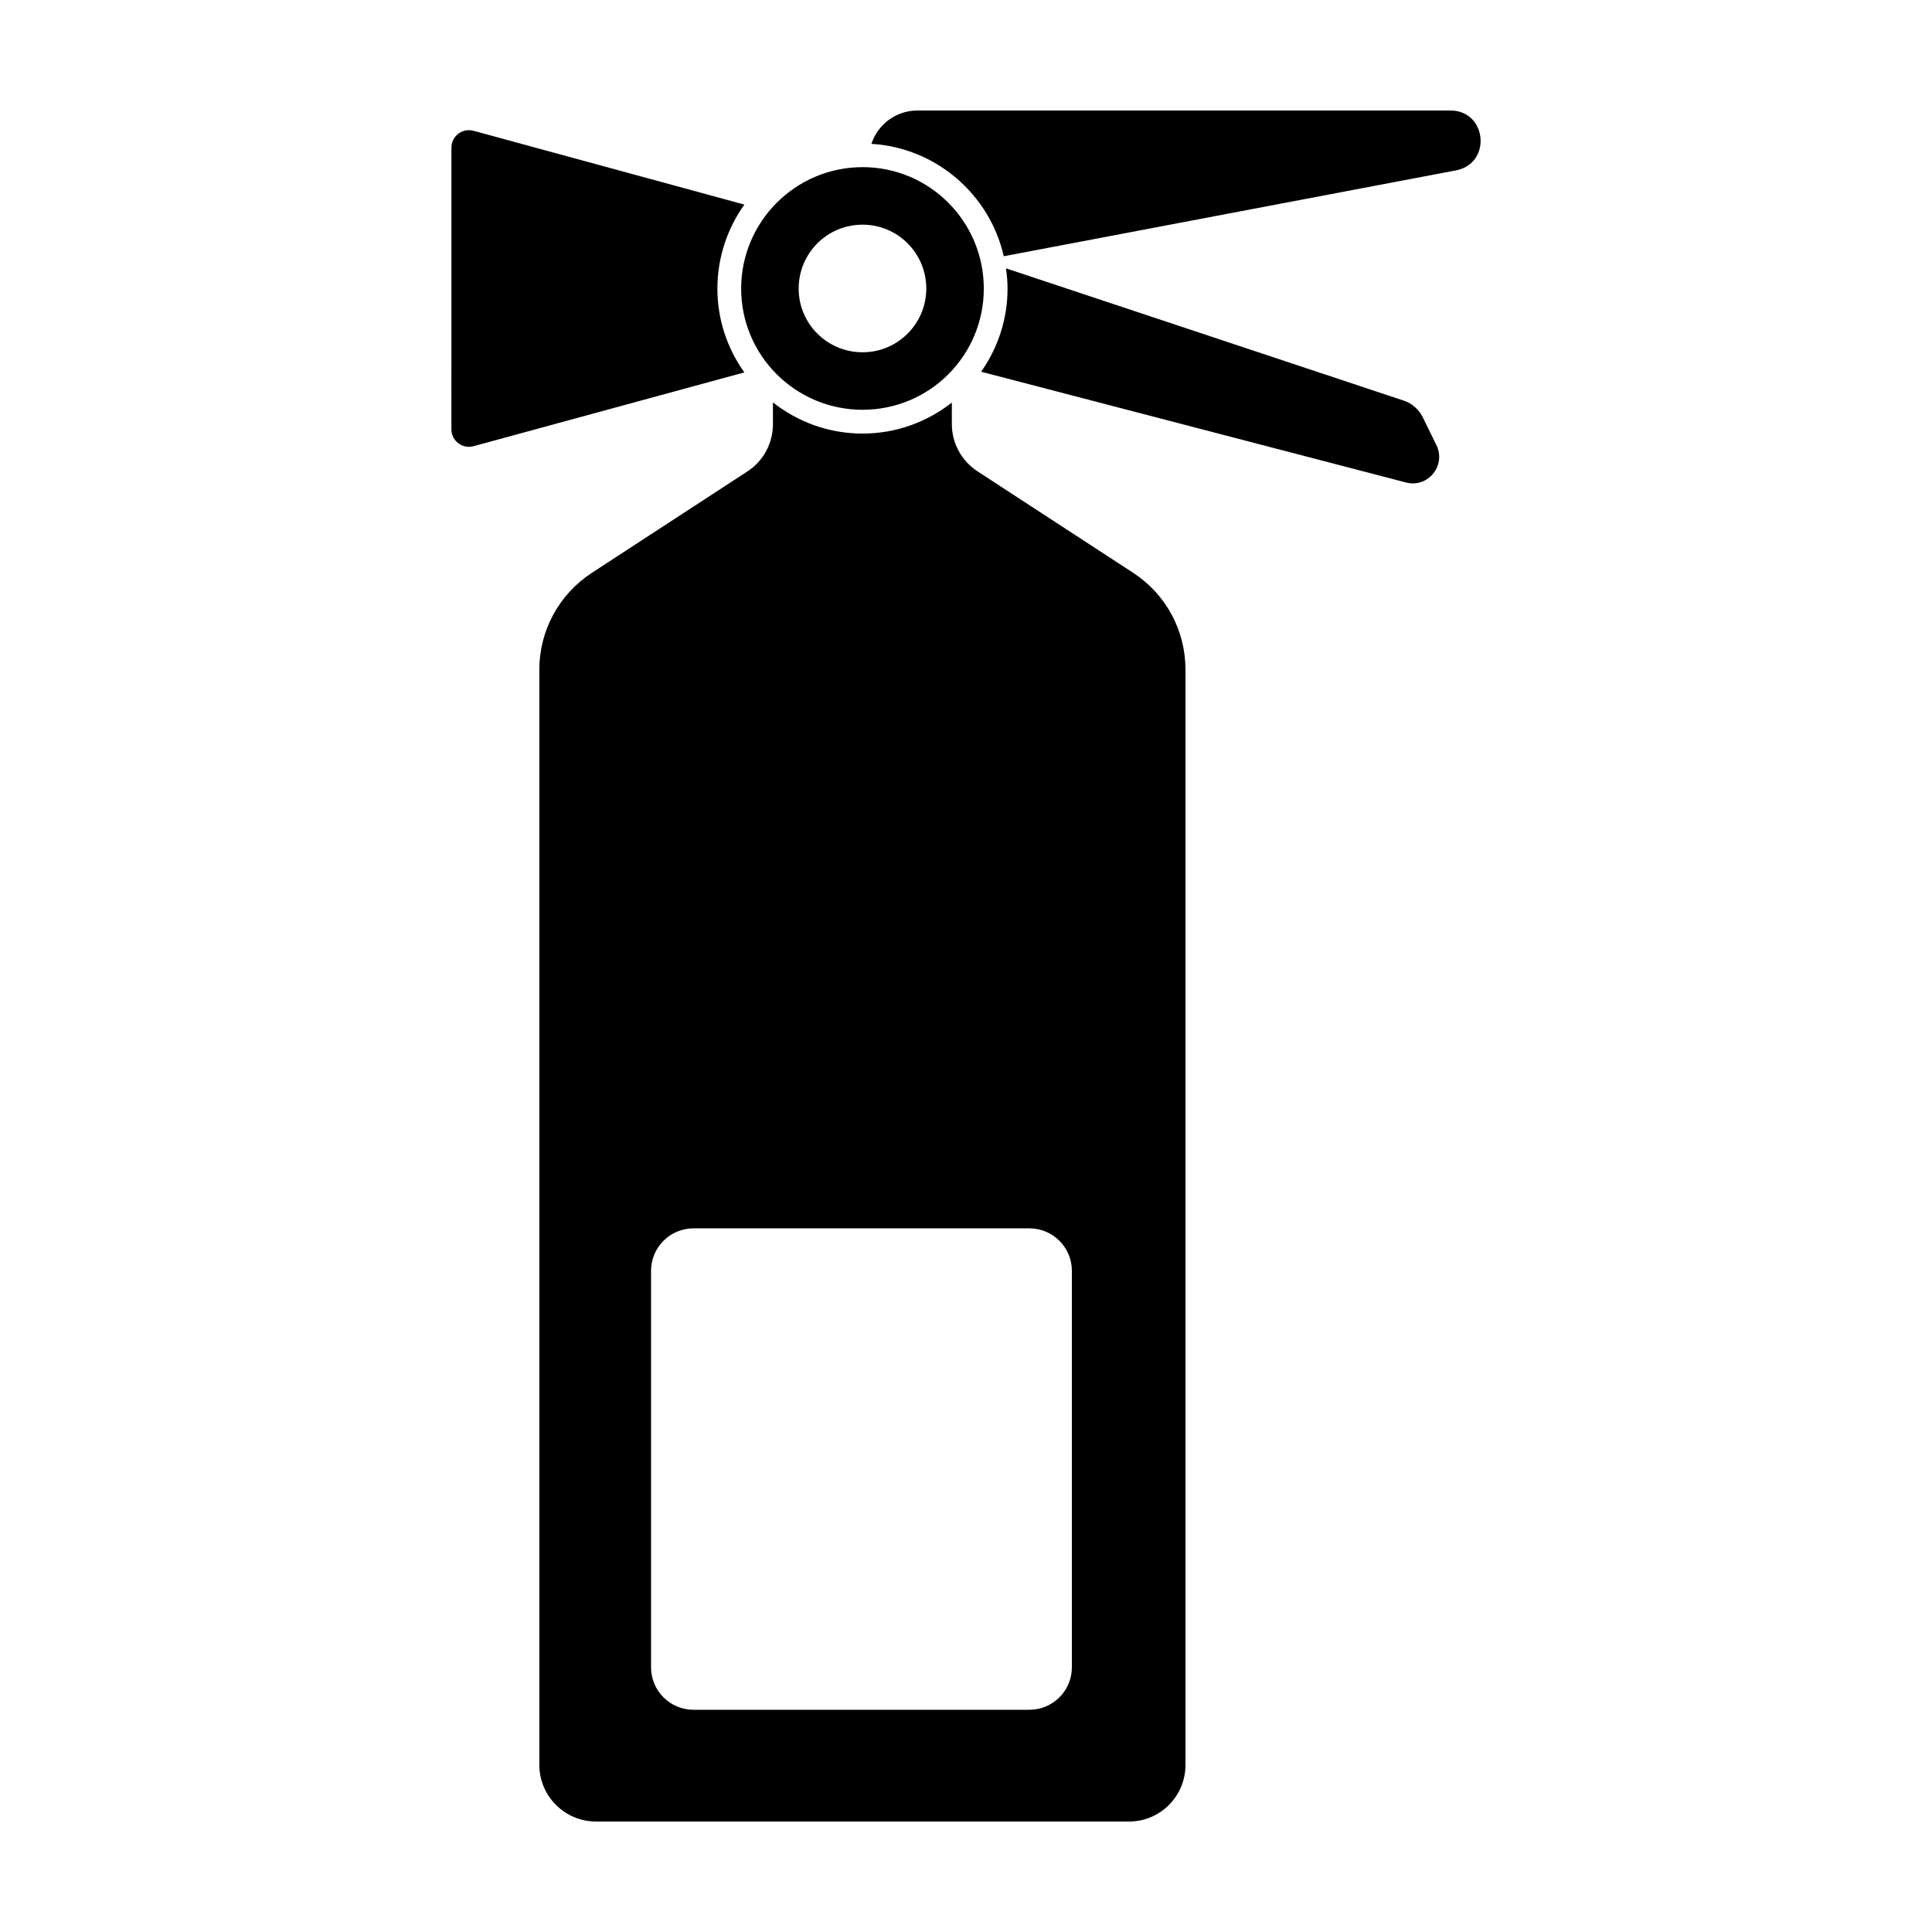
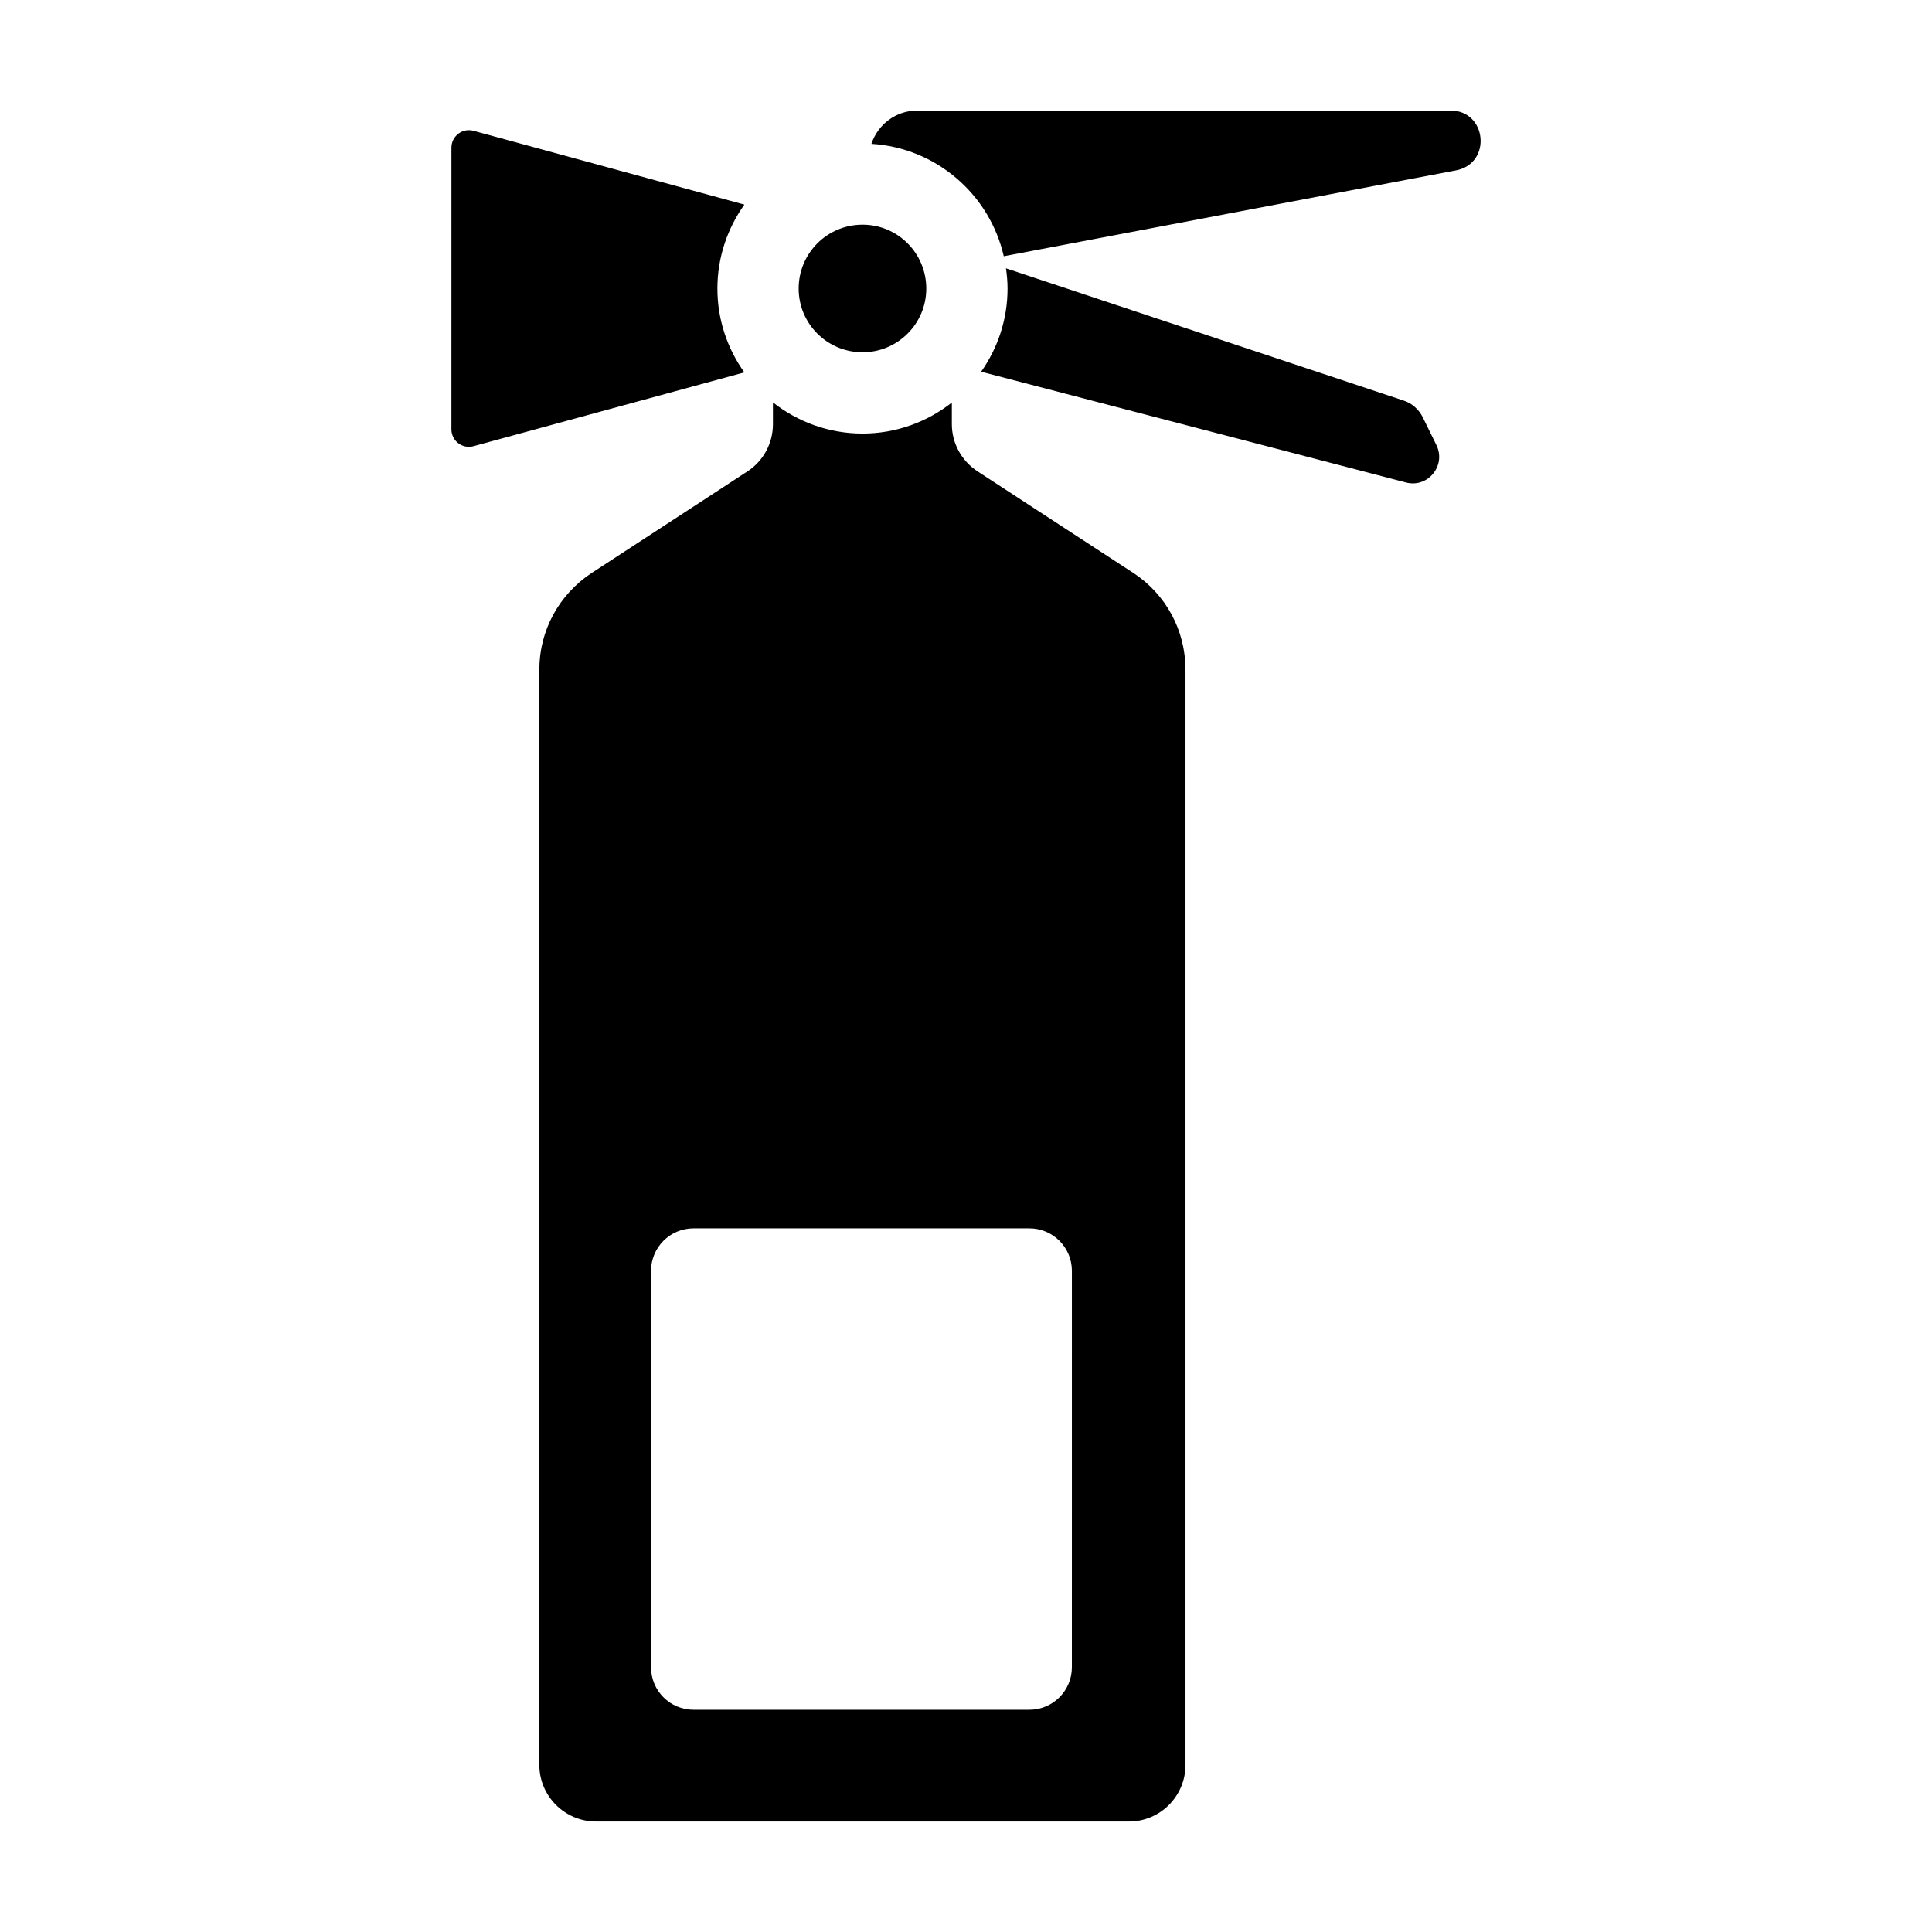
<svg xmlns="http://www.w3.org/2000/svg" fill="#000000" width="800px" height="800px" version="1.1" viewBox="144 144 512 512">
-   <path d="m341.26 242.69-71.777 19.559c-2.953 0.801-5.856-1.414-5.856-4.473l0.004-74.645c0-3.059 2.902-5.273 5.856-4.473l71.781 19.559c-4.481 6.293-7.148 13.965-7.148 22.262 0 8.281 2.66 15.934 7.141 22.211zm-0.844-22.211c0-17.758 14.426-32.184 32.184-32.184 17.754 0 32.117 14.426 32.117 32.184 0 17.754-14.363 32.117-32.117 32.117-17.766 0-32.184-14.363-32.184-32.117zm15.238 0c0 9.32 7.559 16.879 16.941 16.879 9.316 0 16.871-7.559 16.879-16.879 0-9.383-7.559-16.938-16.879-16.938-9.383 0-16.941 7.555-16.941 16.938zm165.36 34.047c-1.004-2.016-2.832-3.652-4.969-4.344l-105.45-35.07c0.246 1.758 0.414 3.543 0.414 5.371 0 8.195-2.606 15.785-6.996 22.031l112.53 29.336c5.856 1.57 10.766-4.473 8.121-9.891zm7.367-81.238h-141.25c-5.734 0-10.496 3.719-12.203 8.832 17.195 1.043 31.352 13.43 35.082 29.789l119.83-22.754c9.57-1.82 8.246-15.867-1.453-15.867zm-70.215 148.12v290.32c0 8.258-6.672 15-14.988 15h-141.2c-8.316 0-15.047-6.742-15.047-15v-290.31c0-10.332 5.231-19.902 13.855-25.566l41.25-26.895c4.281-2.769 6.801-7.496 6.801-12.535v-5.777c6.543 5.152 14.785 8.258 23.754 8.258 8.922 0 17.129-3.09 23.66-8.219v5.734c0 5.043 2.578 9.766 6.867 12.535l41.25 26.895c8.633 5.664 13.789 15.234 13.793 25.562zm-30.102 159.39c0-6.231-5.047-11.27-11.27-11.27h-88.996c-6.227 0-11.266 5.039-11.266 11.27v105.04c0 6.238 5.039 11.273 11.266 11.273h88.992c6.223 0 11.27-5.039 11.27-11.273z" />
+   <path d="m341.26 242.69-71.777 19.559c-2.953 0.801-5.856-1.414-5.856-4.473l0.004-74.645c0-3.059 2.902-5.273 5.856-4.473l71.781 19.559c-4.481 6.293-7.148 13.965-7.148 22.262 0 8.281 2.66 15.934 7.141 22.211zm-0.844-22.211zm15.238 0c0 9.32 7.559 16.879 16.941 16.879 9.316 0 16.871-7.559 16.879-16.879 0-9.383-7.559-16.938-16.879-16.938-9.383 0-16.941 7.555-16.941 16.938zm165.36 34.047c-1.004-2.016-2.832-3.652-4.969-4.344l-105.45-35.07c0.246 1.758 0.414 3.543 0.414 5.371 0 8.195-2.606 15.785-6.996 22.031l112.53 29.336c5.856 1.57 10.766-4.473 8.121-9.891zm7.367-81.238h-141.25c-5.734 0-10.496 3.719-12.203 8.832 17.195 1.043 31.352 13.43 35.082 29.789l119.83-22.754c9.57-1.82 8.246-15.867-1.453-15.867zm-70.215 148.12v290.32c0 8.258-6.672 15-14.988 15h-141.2c-8.316 0-15.047-6.742-15.047-15v-290.31c0-10.332 5.231-19.902 13.855-25.566l41.25-26.895c4.281-2.769 6.801-7.496 6.801-12.535v-5.777c6.543 5.152 14.785 8.258 23.754 8.258 8.922 0 17.129-3.09 23.66-8.219v5.734c0 5.043 2.578 9.766 6.867 12.535l41.25 26.895c8.633 5.664 13.789 15.234 13.793 25.562zm-30.102 159.39c0-6.231-5.047-11.27-11.27-11.27h-88.996c-6.227 0-11.266 5.039-11.266 11.27v105.04c0 6.238 5.039 11.273 11.266 11.273h88.992c6.223 0 11.27-5.039 11.27-11.273z" />
</svg>